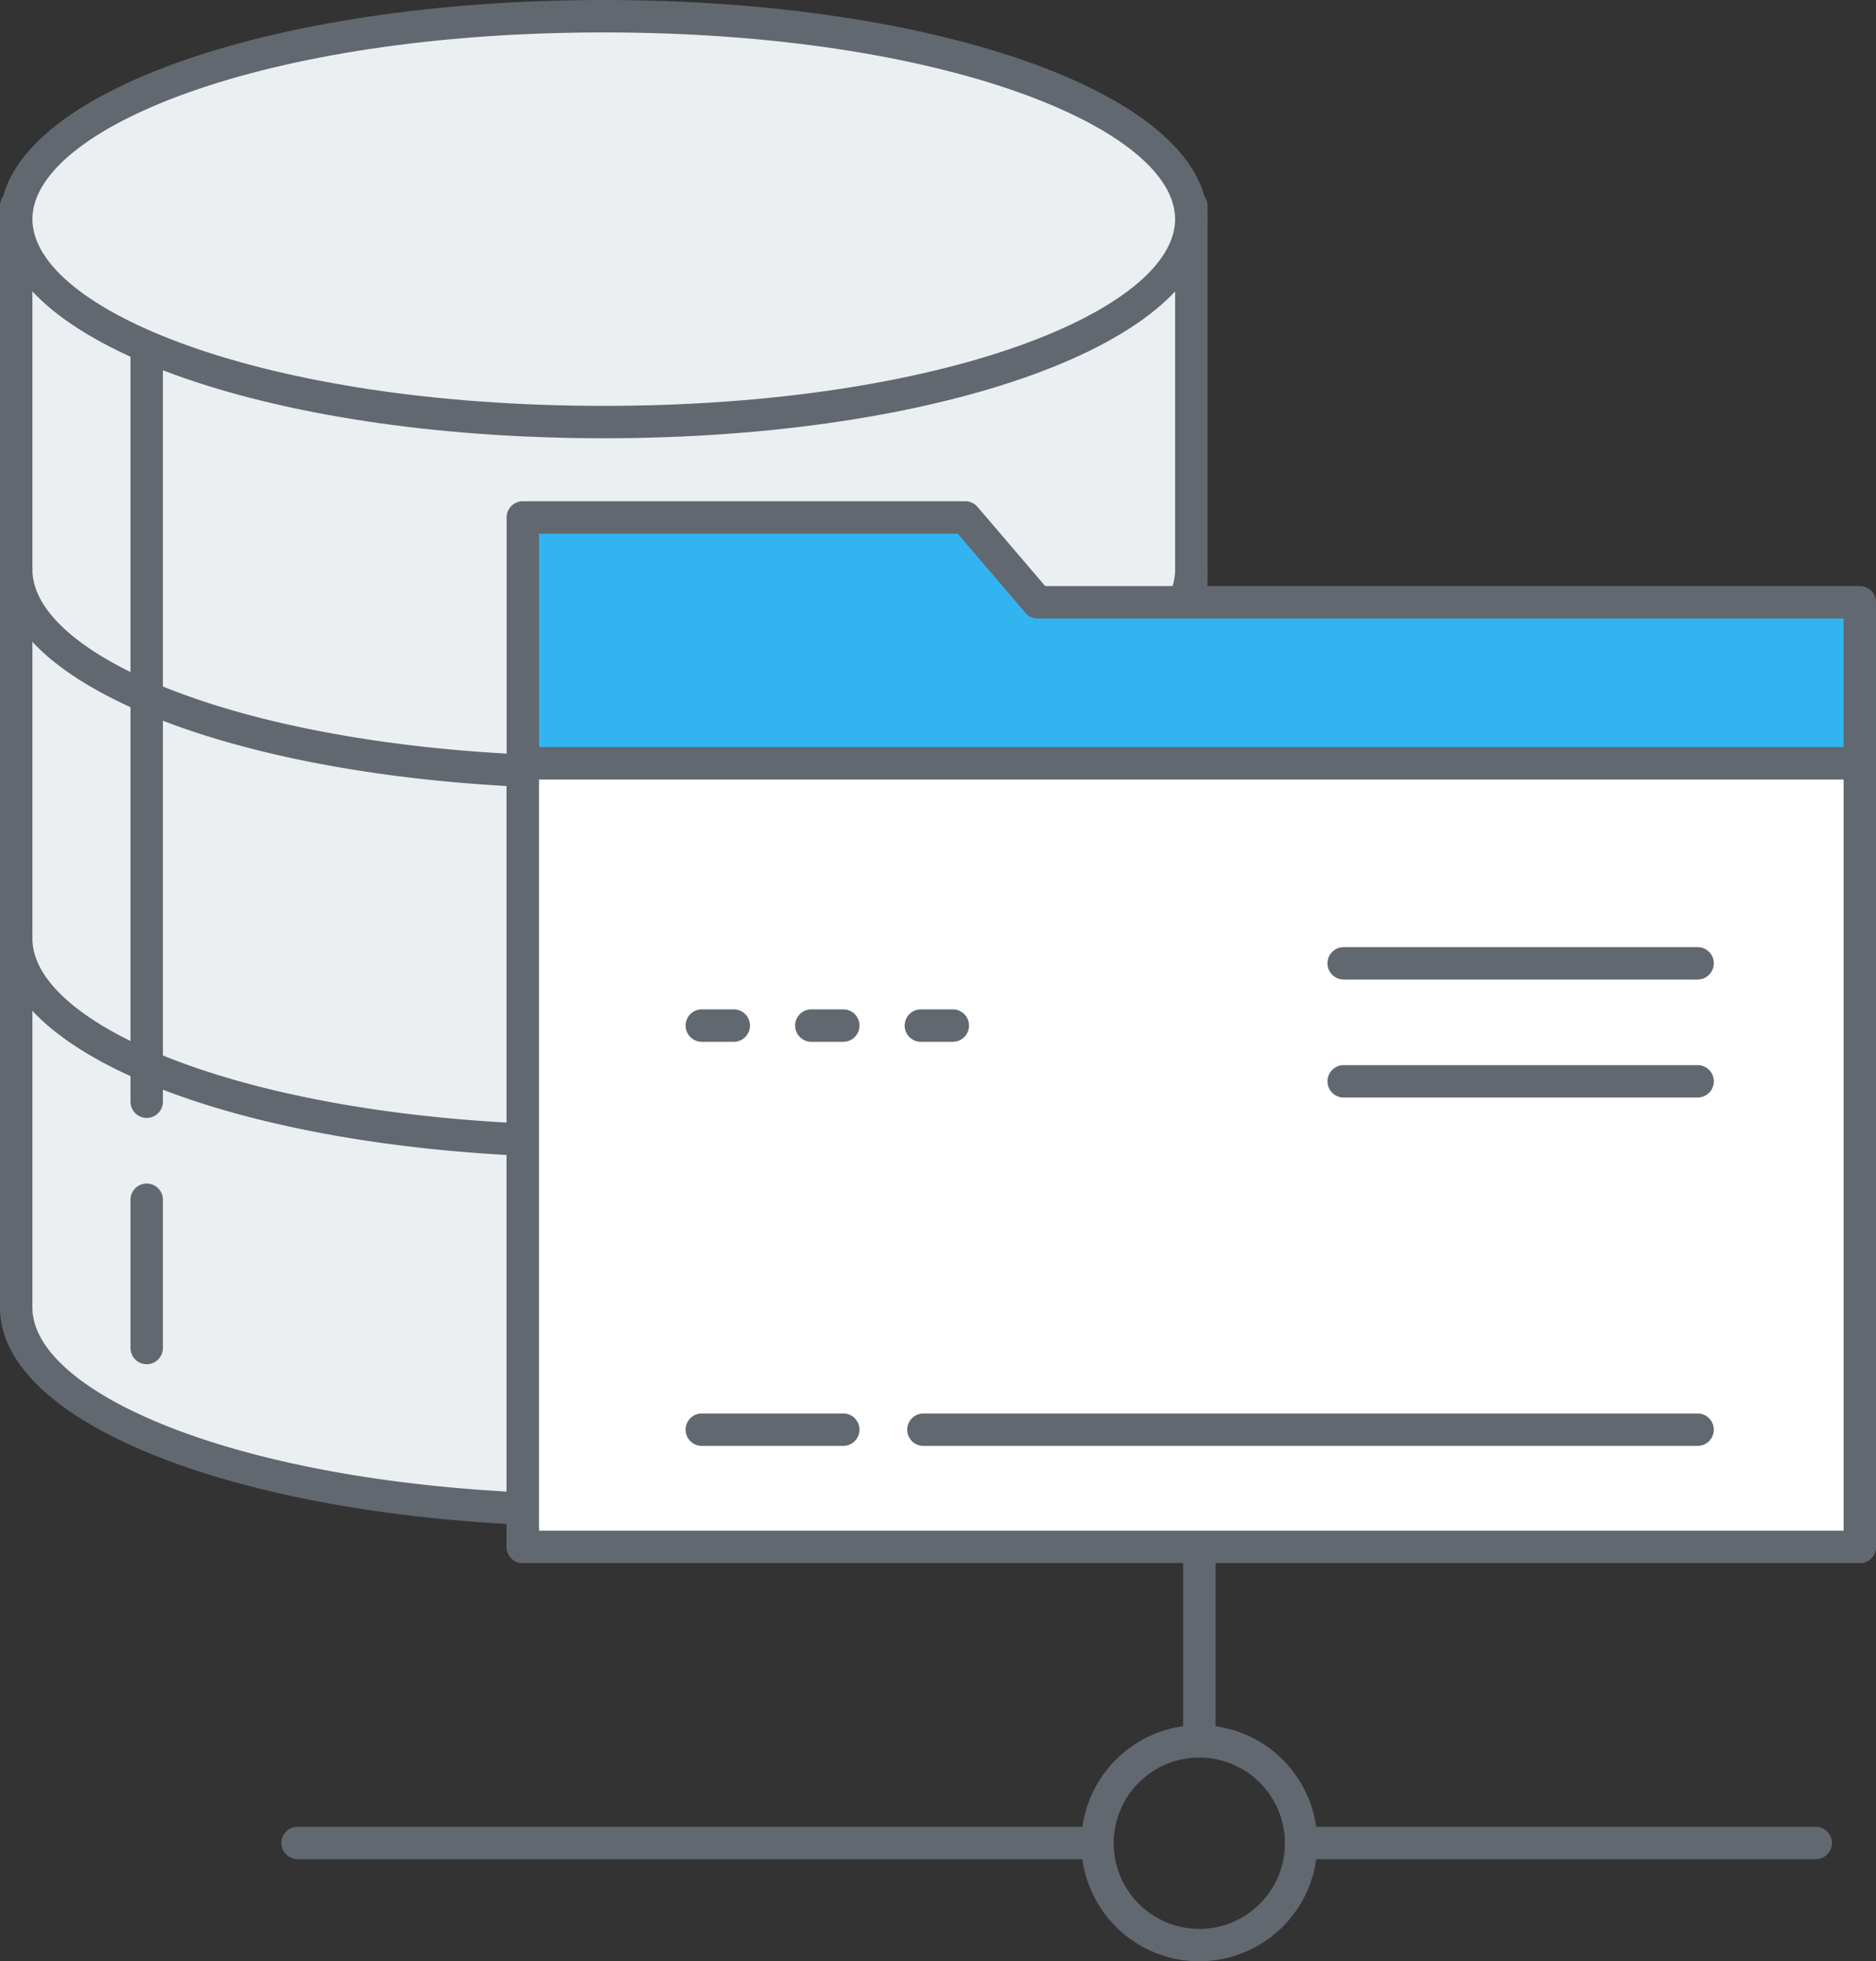
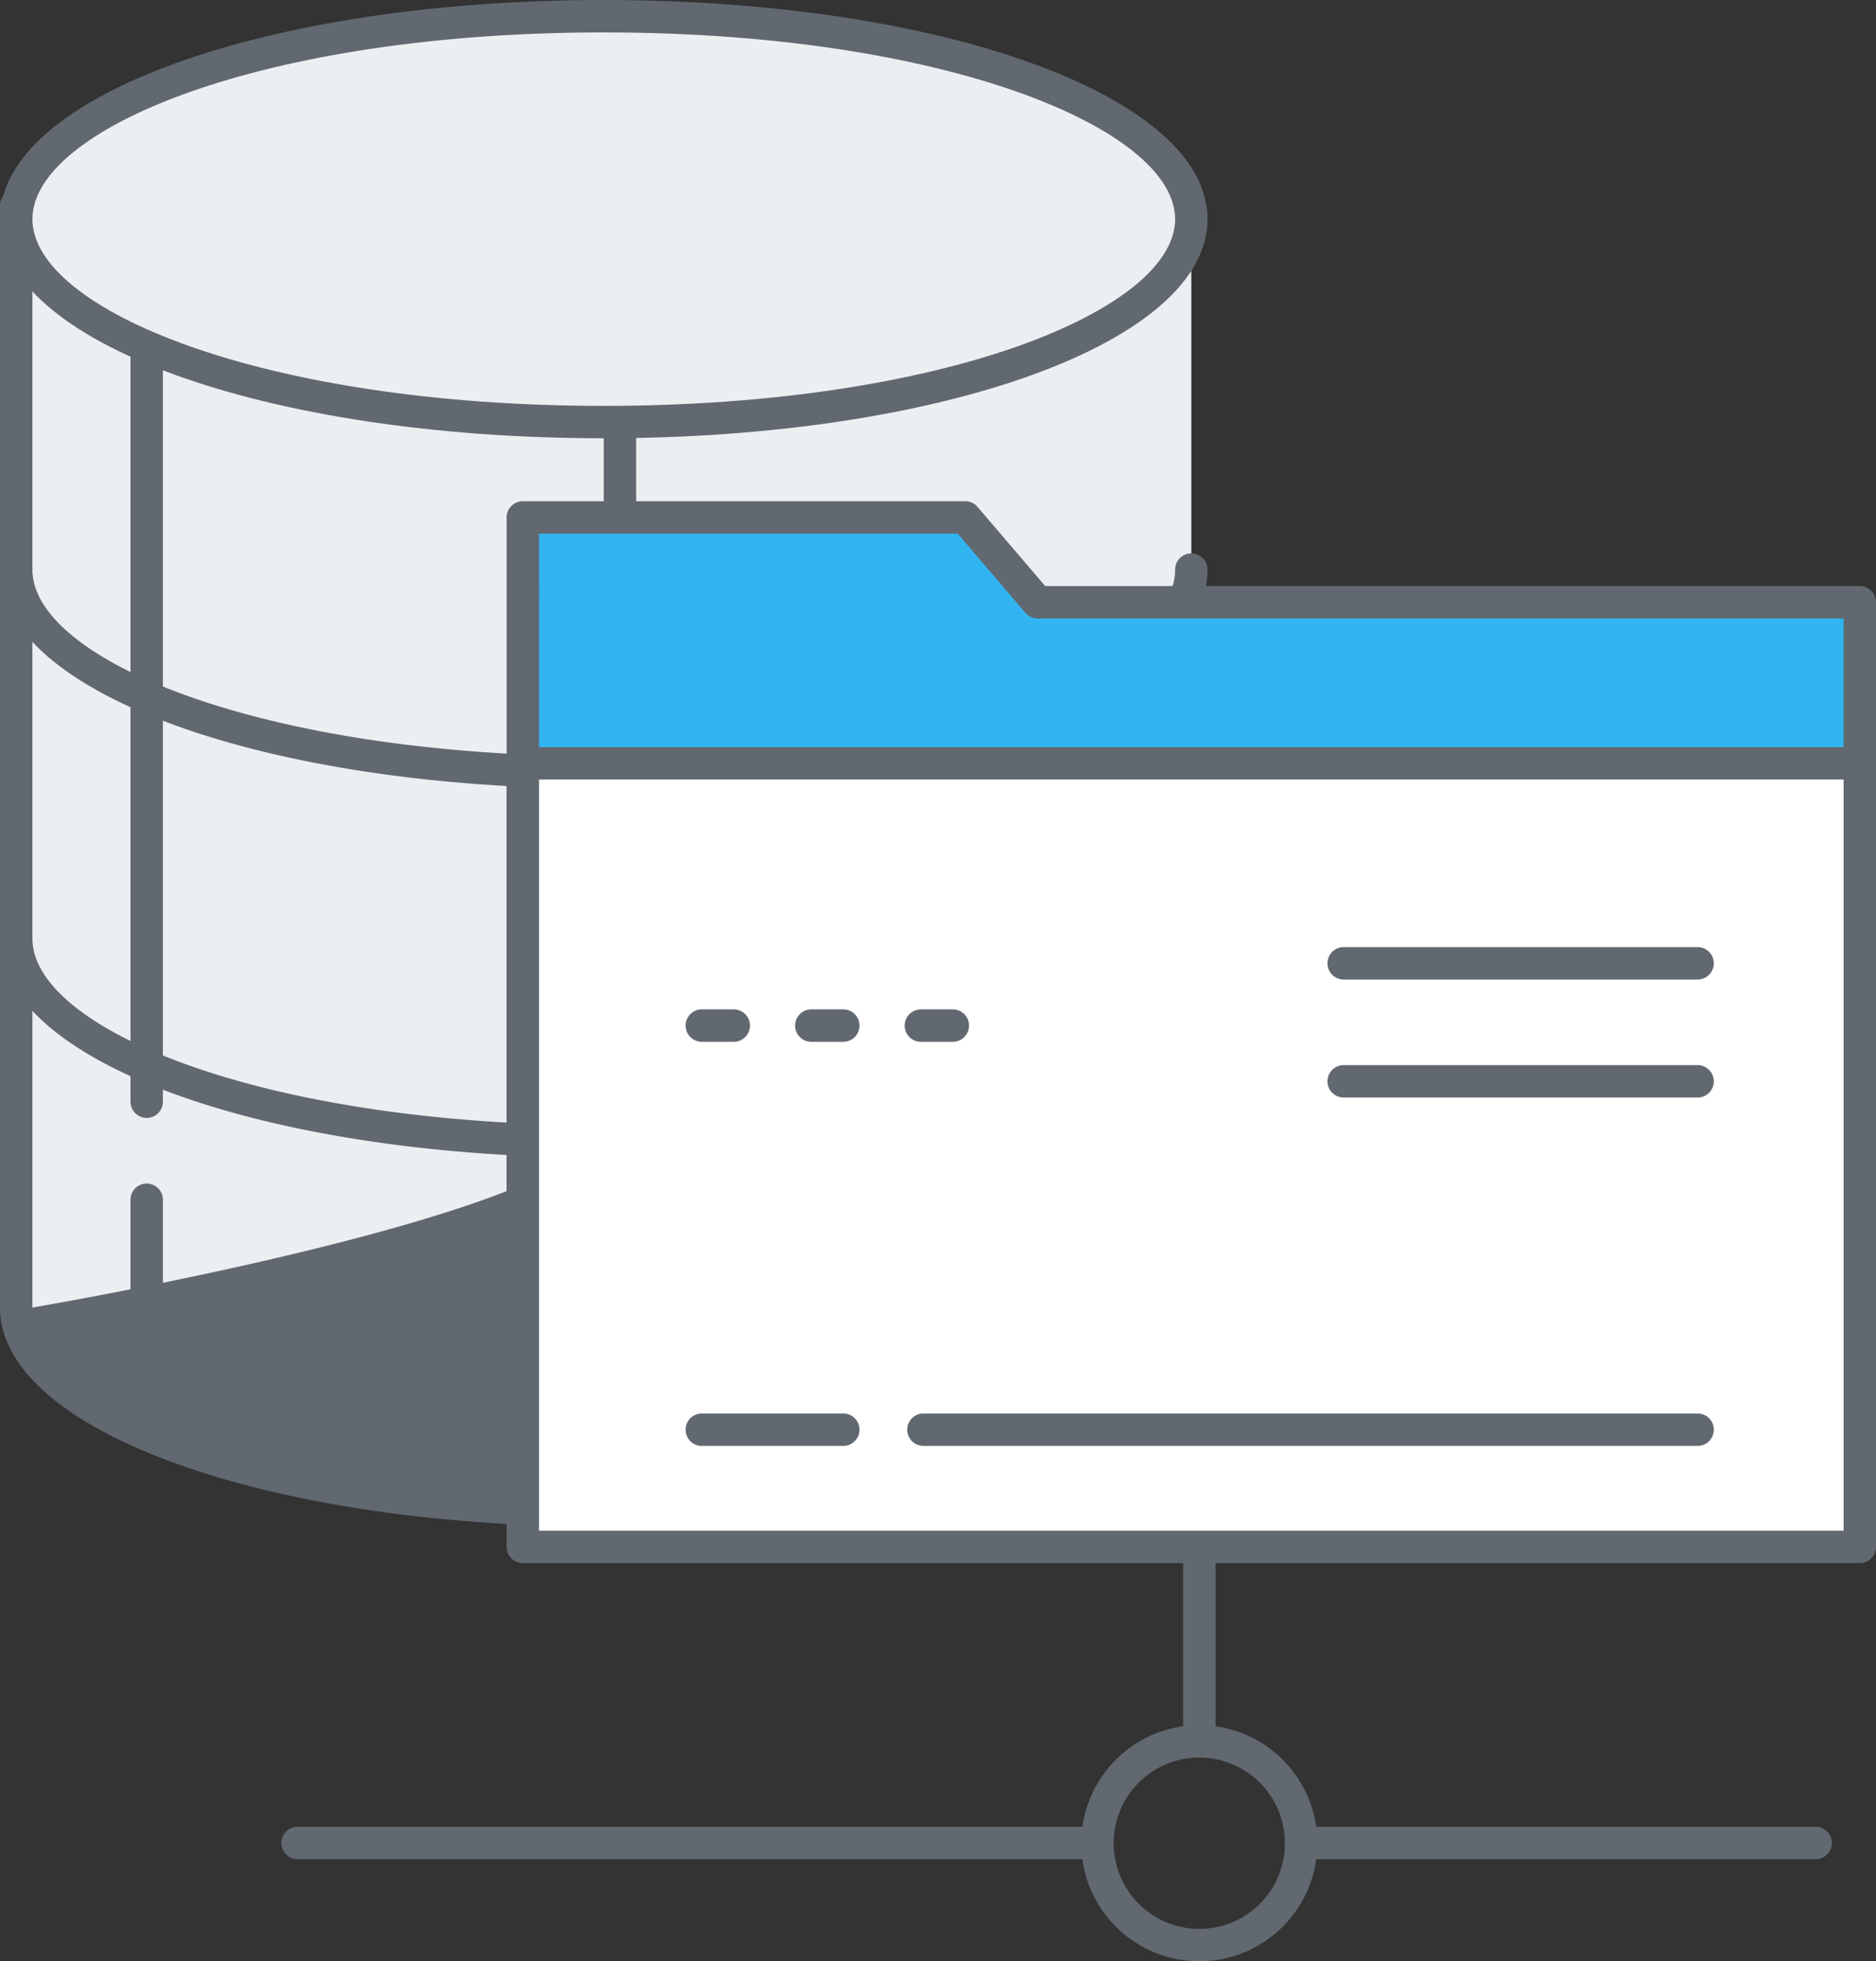
<svg xmlns="http://www.w3.org/2000/svg" viewBox="0 0 95.523 99.818">
  <rect x="0" y="0" width="95.523" height="99.818" fill="#333333" stroke="none" />
  <defs>
    <style>
      .cls-1 {
        fill: #ebeff2;
      }

      .cls-2 {
        fill: #616870;
      }

      .cls-3 {
        fill: #32b4f0;
      }

      .cls-4 {
        fill: #fff;
      }
    </style>
  </defs>
  <g id="レイヤー_2" data-name="レイヤー 2">
    <g id="_3つの_" data-name="3つの〜">
      <g>
        <g>
          <g>
            <path class="cls-1" d="M60.66,10.476V66.544c0,5.704-13.395,10.328-29.918,10.328S.825,72.248.825,66.544V10.476" />
-             <path class="cls-2" d="M30.742,77.697C13.504,77.697,0,72.798,0,66.545V10.476a.825.825,0,1,1,1.65,0V66.545c0,4.589,11.69,9.503,29.093,9.503s29.092-4.914,29.092-9.503V10.476a.825.825,0,1,1,1.65,0V66.545C61.485,72.798,47.981,77.697,30.742,77.697Z" />
+             <path class="cls-2" d="M30.742,77.697C13.504,77.697,0,72.798,0,66.545V10.476a.825.825,0,1,1,1.65,0V66.545s29.092-4.914,29.092-9.503V10.476a.825.825,0,1,1,1.65,0V66.545C61.485,72.798,47.981,77.697,30.742,77.697Z" />
          </g>
          <g>
            <path class="cls-1" d="M60.66,47.766c0,5.704-13.395,10.328-29.918,10.328S.825,53.47.825,47.766" />
            <path class="cls-2" d="M30.742,58.919C13.504,58.919,0,54.02,0,47.766a.825.825,0,0,1,1.65,0c0,4.589,11.69,9.503,29.093,9.503s29.092-4.914,29.092-9.503a.825.825,0,1,1,1.65,0C61.485,54.02,47.981,58.919,30.742,58.919Z" />
          </g>
          <g>
            <path class="cls-1" d="M60.66,28.988c0,5.704-13.395,10.328-29.918,10.328S.825,34.692.825,28.988" />
            <path class="cls-2" d="M30.742,40.141C13.504,40.141,0,35.242,0,28.988a.825.825,0,0,1,1.65,0c0,4.589,11.69,9.503,29.093,9.503s29.092-4.914,29.092-9.503a.825.825,0,0,1,1.65,0C61.485,35.242,47.981,40.141,30.742,40.141Z" />
          </g>
          <g>
            <path class="cls-1" d="M60.66,11.153c0,5.704-13.395,10.328-29.918,10.328S.825,16.857.825,11.153,14.22.825,30.743.825,60.66,5.449,60.66,11.153Z" />
            <path class="cls-2" d="M30.742,22.305C13.504,22.305,0,17.406,0,11.153S13.504,0,30.742,0,61.485,4.899,61.485,11.153,47.981,22.305,30.742,22.305Zm0-20.655C13.34,1.65,1.65,6.564,1.65,11.153s11.69,9.503,29.093,9.503,29.092-4.914,29.092-9.503S48.145,1.65,30.742,1.65Z" />
          </g>
        </g>
        <g>
          <polygon class="cls-3" points="94.698 76.057 26.622 76.057 26.622 26.334 49.147 26.334 52.839 30.652 94.698 30.652 94.698 76.057" />
          <path class="cls-2" d="M94.698,76.882H26.621a.825.825,0,0,1-.825-.825V26.335a.825.825,0,0,1,.825-.825H49.147a.826.826,0,0,1,.627.288l3.445,4.028h41.48a.825.825,0,0,1,.825.825V76.057A.825.825,0,0,1,94.698,76.882Zm-67.252-1.65h66.427V31.476H52.839a.825.825,0,0,1-.627-.288L48.767,27.16h-21.32Z" />
        </g>
-         <path class="cls-2" d="M94.698,79.552H26.621a.825.825,0,0,1-.825-.825V38.848a.825.825,0,0,1,.825-.825h68.077a.825.825,0,0,1,.825.825V78.727A.825.825,0,0,1,94.698,79.552Zm-67.252-1.65h66.427V39.673H27.446Z" />
        <g>
          <rect class="cls-4" x="26.622" y="38.849" width="68.077" height="39.878" />
          <path class="cls-2" d="M94.698,79.552H26.621a.825.825,0,0,1-.825-.825V38.848a.825.825,0,0,1,.825-.825h68.077a.825.825,0,0,1,.825.825V78.727A.825.825,0,0,1,94.698,79.552Zm-67.252-1.65h66.427V39.673H27.446Z" />
        </g>
        <path class="cls-2" d="M86.439,49.852h-18.02a.825.825,0,0,1,0-1.65h18.02a.825.825,0,1,1,0,1.65Z" />
        <path class="cls-2" d="M86.439,73.587H47.02a.825.825,0,0,1,0-1.65H86.439a.825.825,0,1,1,0,1.65Z" />
        <path class="cls-2" d="M42.939,73.587H35.735a.825.825,0,0,1,0-1.65h7.203a.825.825,0,1,1,0,1.65Z" />
        <path class="cls-2" d="M7.47,56.895a.825.825,0,0,1-.825-.825V17.738a.825.825,0,0,1,1.65,0V56.07A.824.824,0,0,1,7.47,56.895Z" />
        <path class="cls-2" d="M7.47,69.43a.825.825,0,0,1-.825-.825V61.06a.825.825,0,0,1,1.65,0v7.545A.824.824,0,0,1,7.47,69.43Z" />
        <path class="cls-2" d="M37.362,53.021H35.735a.825.825,0,0,1,0-1.65h1.627a.825.825,0,0,1,0,1.65Z" />
        <path class="cls-2" d="M42.939,53.021H41.312a.825.825,0,0,1,0-1.65h1.627a.825.825,0,0,1,0,1.65Z" />
        <path class="cls-2" d="M48.515,53.021H46.889a.825.825,0,0,1,0-1.65h1.627a.825.825,0,0,1,0,1.65Z" />
        <path class="cls-2" d="M86.439,55.858h-18.02a.825.825,0,1,1,0-1.65h18.02a.825.825,0,1,1,0,1.65Z" />
        <path class="cls-2" d="M92.454,94.622H66.252a.825.825,0,1,1,0-1.65H92.454a.825.825,0,1,1,0,1.65Z" />
        <path class="cls-2" d="M55.882,94.622H15.154a.825.825,0,1,1,0-1.65h40.728a.825.825,0,1,1,0,1.65Z" />
        <path class="cls-2" d="M61.068,99.818a6.01,6.01,0,1,1,6.009-6.01A6.018,6.018,0,0,1,61.068,99.818Zm0-10.37a4.36,4.36,0,1,0,4.359,4.359A4.365,4.365,0,0,0,61.068,89.448Z" />
        <path class="cls-2" d="M61.068,89.448a.825.825,0,0,1-.825-.825V79.134a.825.825,0,0,1,1.65,0V88.623A.825.825,0,0,1,61.068,89.448Z" />
      </g>
    </g>
  </g>
</svg>